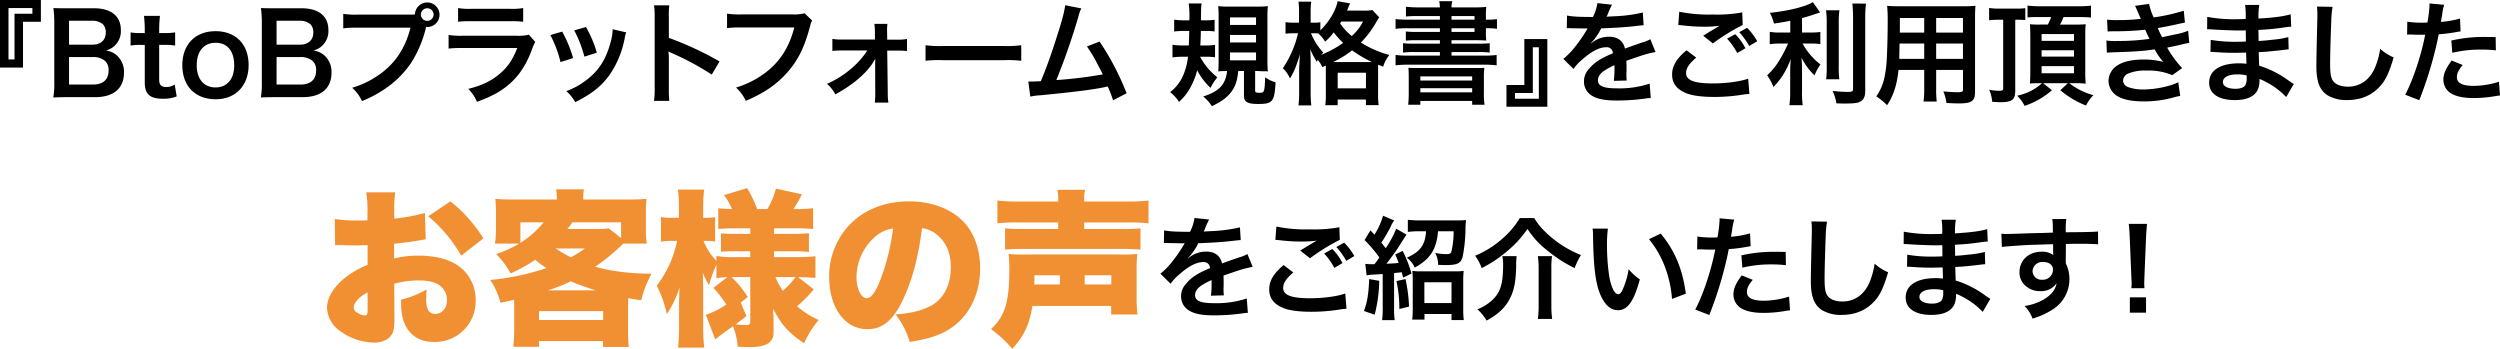
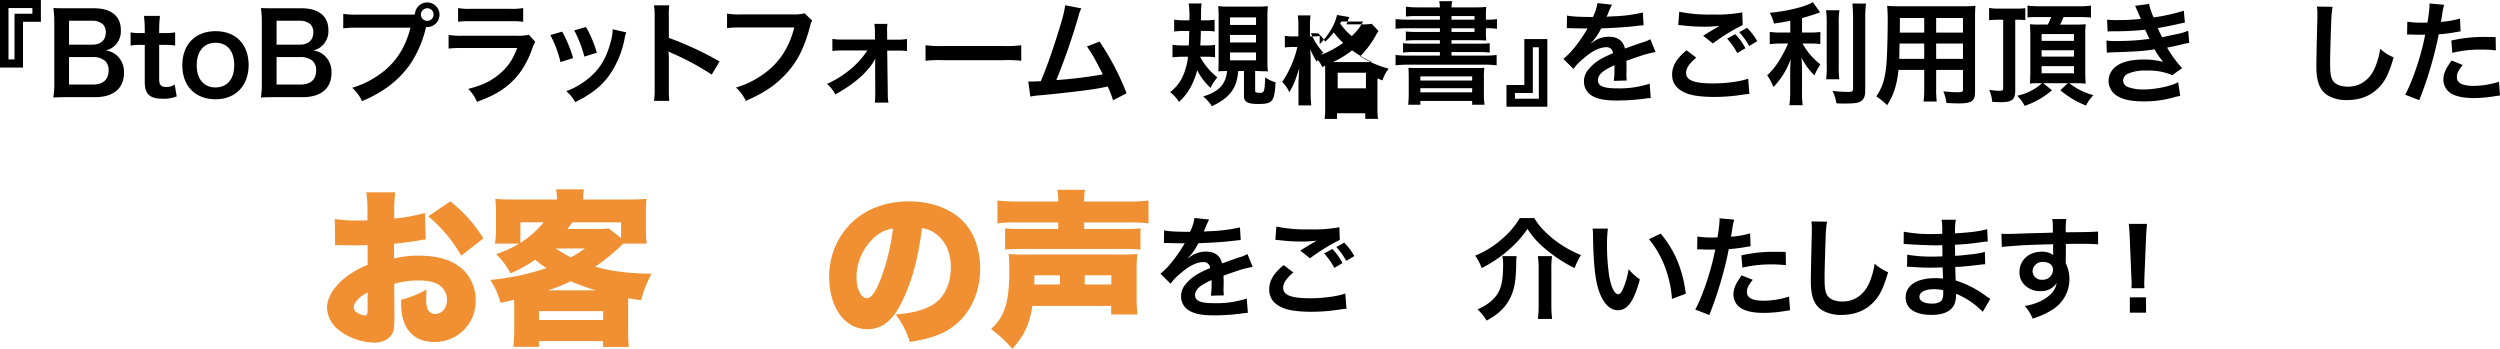
<svg xmlns="http://www.w3.org/2000/svg" width="895.281" height="124.91" viewBox="0 0 895.281 124.91">
  <g id="Group_239" data-name="Group 239" transform="translate(-3553.254 -2015.614)">
    <g id="Group_45" data-name="Group 45">
      <path id="Path_326" data-name="Path 326" d="M3553.254,2039.81v-24.2h14.638v7.8h-6.4v16.4Zm5.2-19.277h6.4v-2.039h-8.559v18.4h2.159Z" />
      <path id="Path_327" data-name="Path 327" d="M3577.457,2050.408c-2.319,0-3.479.04-5.119.12a28.547,28.547,0,0,0,.359-5.4v-21.716a38.116,38.116,0,0,0-.319-4.919c1.68.08,2.319.08,5.039.08h9.438c6.2,0,9.679,2.8,9.679,7.8a7.153,7.153,0,0,1-2.24,5.638,6.768,6.768,0,0,1-3.159,1.68,7.327,7.327,0,0,1,4.039,1.84,7.9,7.9,0,0,1,2.479,6.119c0,5.6-3.718,8.758-10.358,8.758Zm8.839-18.8c3.039,0,4.839-1.64,4.839-4.359a4.078,4.078,0,0,0-1.04-2.96,5.678,5.678,0,0,0-3.839-1.24h-8.279v8.559Zm-8.319,14.278h8.6c3.56,0,5.56-1.76,5.56-5a4.332,4.332,0,0,0-1.281-3.479,6.532,6.532,0,0,0-4.359-1.361h-8.518Z" />
      <path id="Path_328" data-name="Path 328" d="M3610.536,2021.293a44.518,44.518,0,0,0-.279,4.919v1.24h1.68a22.982,22.982,0,0,0,4.039-.24v4.719a22.044,22.044,0,0,0-3.919-.24h-1.8v12.4c0,1.96.72,2.68,2.639,2.68a5.284,5.284,0,0,0,2.919-.88l.72,4.239a12.509,12.509,0,0,1-5,.84c-4.6,0-6.438-1.639-6.438-5.839v-13.438h-1.52a20.171,20.171,0,0,0-3.559.24v-4.719a18.358,18.358,0,0,0,3.6.24h1.48v-1.24a45.731,45.731,0,0,0-.281-4.919Z" />
      <path id="Path_329" data-name="Path 329" d="M3618.537,2038.97c0-7.438,4.64-12.2,11.918-12.2,7.239,0,11.839,4.72,11.839,12.118s-4.68,12.278-11.8,12.278C3623.177,2051.168,3618.537,2046.449,3618.537,2038.97Zm5.159,0c0,4.919,2.56,7.959,6.72,7.959s6.719-3,6.719-7.879c0-5.159-2.44-8.119-6.68-8.119C3626.256,2030.931,3623.7,2033.971,3623.7,2038.97Z" />
      <path id="Path_330" data-name="Path 330" d="M3651.776,2050.408c-2.319,0-3.479.04-5.119.12a28.453,28.453,0,0,0,.36-5.4v-21.716a38.111,38.111,0,0,0-.32-4.919c1.68.08,2.32.08,5.039.08h9.439c6.2,0,9.679,2.8,9.679,7.8a7.15,7.15,0,0,1-2.241,5.638,6.766,6.766,0,0,1-3.159,1.68,7.326,7.326,0,0,1,4.039,1.84,7.892,7.892,0,0,1,2.48,6.119c0,5.6-3.719,8.758-10.359,8.758Zm8.839-18.8c3.039,0,4.839-1.64,4.839-4.359a4.074,4.074,0,0,0-1.04-2.96,5.677,5.677,0,0,0-3.839-1.24H3652.3v8.559Zm-8.319,14.278h8.6c3.559,0,5.559-1.76,5.559-5a4.331,4.331,0,0,0-1.28-3.479,6.535,6.535,0,0,0-4.36-1.361H3652.3Z" />
      <path id="Path_331" data-name="Path 331" d="M3699.653,2020.853a21.725,21.725,0,0,0,2.2-.08,4.4,4.4,0,1,1,4.439,4.519,2.641,2.641,0,0,1-.44-.04,41.172,41.172,0,0,1-5.4,12.918,34.873,34.873,0,0,1-9.958,9.678,42.446,42.446,0,0,1-7.6,3.96,14.7,14.7,0,0,0-3.519-4.76,32.518,32.518,0,0,0,8.759-4.079c6.239-4.039,10.158-9.678,12.118-17.436h-19.037a31.888,31.888,0,0,0-5.039.239v-5.2a28.157,28.157,0,0,0,5.119.28Zm4.32,0a2.28,2.28,0,0,0,4.559,0,2.253,2.253,0,0,0-2.279-2.279A2.3,2.3,0,0,0,3703.973,2020.853Z" />
      <path id="Path_332" data-name="Path 332" d="M3744.933,2030.612a17.988,17.988,0,0,0-1.12,2.519c-2.08,5.879-5.12,10.319-9.279,13.518-2.839,2.2-5.438,3.559-10.477,5.438a13.952,13.952,0,0,0-3.12-4.638c4.879-1.241,8.039-2.72,11.118-5.28,2.96-2.479,4.679-4.919,6.439-9.358h-19.476a40.687,40.687,0,0,0-5.12.2v-4.879a28.388,28.388,0,0,0,5.2.28h19.037a17.491,17.491,0,0,0,4.519-.36Zm-27.635-12.118a22.742,22.742,0,0,0,4.679.28h13.958a22.738,22.738,0,0,0,4.678-.28v4.919a30.552,30.552,0,0,0-4.6-.2H3721.9a30.55,30.55,0,0,0-4.6.2Z" />
      <path id="Path_333" data-name="Path 333" d="M3754.576,2026.932a46.054,46.054,0,0,1,3.919,9.479l-4.519,1.439a40.027,40.027,0,0,0-3.64-9.679Zm22.956.28a8.419,8.419,0,0,0-.56,2.039,34.122,34.122,0,0,1-5.519,13.319c-2.96,4.039-6.279,6.638-12.2,9.638a14.515,14.515,0,0,0-3.2-3.959,25.964,25.964,0,0,0,6.8-3.68c4.679-3.4,7.359-7.479,9.079-13.877a17.744,17.744,0,0,0,.719-4.6Zm-14.437-1.92a39.3,39.3,0,0,1,3.879,9.2l-4.44,1.4a44.04,44.04,0,0,0-3.639-9.4Z" />
      <path id="Path_334" data-name="Path 334" d="M3787.458,2051.728a27.066,27.066,0,0,0,.239-4.479v-25.636a25.849,25.849,0,0,0-.239-4.079h5.479a26.612,26.612,0,0,0-.161,4.2v7.438a117.533,117.533,0,0,1,18.158,8.439l-2.8,4.72a94.61,94.61,0,0,0-14.157-7.639,13.37,13.37,0,0,1-1.36-.68,20.812,20.812,0,0,1,.159,2.719v10.559a43.577,43.577,0,0,0,.161,4.439Z" />
      <path id="Path_335" data-name="Path 335" d="M3844.094,2022.973a6,6,0,0,0-.68,1.8c-2,7.64-4.359,12.438-8.2,16.758-3.92,4.4-8.2,7.318-14.878,10.2a14.707,14.707,0,0,0-3.52-4.76,32.5,32.5,0,0,0,8.759-4.079c6.239-4.039,10.158-9.678,12.118-17.436h-19.037a31.9,31.9,0,0,0-5.039.239v-5.2a28.284,28.284,0,0,0,5.119.279H3837.1a14.66,14.66,0,0,0,4.279-.4Z" />
      <path id="Path_336" data-name="Path 336" d="M3854.938,2033.691a29.95,29.95,0,0,0-3.6.16v-4.319a17.2,17.2,0,0,0,3.6.24h11.638v-2.44a20.8,20.8,0,0,0-.2-3.16h4.68a18.511,18.511,0,0,0-.12,3l.04,2.64h3.479a17.209,17.209,0,0,0,3.6-.24v4.319a29.007,29.007,0,0,0-3.64-.16h-3.439l.2,15.237a18.412,18.412,0,0,0,.239,3.4h-4.879a24.8,24.8,0,0,0,.16-3.28l-.04-10c0-.44.04-2,.04-2.479a15.746,15.746,0,0,1-1.359,2.239c-2.72,3.8-7.239,7.479-12.958,10.559a12.559,12.559,0,0,0-2.96-3.76,35.13,35.13,0,0,0,8.6-5.4,29.567,29.567,0,0,0,5.838-6.559Z" />
      <path id="Path_337" data-name="Path 337" d="M3884.7,2031.811a39.28,39.28,0,0,0,6.479.28h21.316a39.27,39.27,0,0,0,6.479-.28v5.56a43.689,43.689,0,0,0-6.519-.2h-21.236a43.7,43.7,0,0,0-6.519.2Z" />
      <path id="Path_338" data-name="Path 338" d="M3940.5,2018.614a12.241,12.241,0,0,0-1.04,2.879,237.411,237.411,0,0,1-7.919,22.8,158.634,158.634,0,0,0,16.638-2.04c-.441-.96-.92-1.84-1.88-3.64a49.866,49.866,0,0,0-3.8-6.359l4.519-1.759a93.539,93.539,0,0,1,9.678,18.516l-4.839,2.52a41.016,41.016,0,0,0-1.919-4.959c-.521.12-.521.12-1.441.32-4.039.84-10.678,1.68-22.636,2.839a21.879,21.879,0,0,0-3.639.48l-.72-5.4h1.04c.8,0,1.76-.04,3.44-.12,2.119-5.039,3.719-9.559,5.8-16.117,1.88-5.879,2.64-8.719,2.92-11.078Z" />
      <path id="Path_339" data-name="Path 339" d="M3983.017,2035.93a23.47,23.47,0,0,0,6.159,7.36c-.24.319-.4.559-.52.719a15.853,15.853,0,0,0-1.88,3.079,22.992,22.992,0,0,1-4.8-6.318,24.137,24.137,0,0,1-2.039,5.438,18.723,18.723,0,0,1-4.48,5.879,13.927,13.927,0,0,0-3.159-3.478,15.027,15.027,0,0,0,4.719-6.119,23.689,23.689,0,0,0,1.679-6.56h-1.8a26.182,26.182,0,0,0-3.758.24v-4.519a23.336,23.336,0,0,0,3.559.24h2.28c.08-1.76.12-2.959.16-5.2h-2.04a32.183,32.183,0,0,0-3.36.2v-4.239a23.354,23.354,0,0,0,3.56.24h1.88a32.947,32.947,0,0,0-.24-6.039h4.638c-.2,1.319-.2,1.319-.239,6.039h1.4a22.991,22.991,0,0,0,3.48-.2v4.2a19.5,19.5,0,0,0-3.119-.2h-1.8c-.04,2.28-.08,3.12-.2,5.2h1.8a23,23,0,0,0,3.48-.2v4.439a19.483,19.483,0,0,0-3.12-.2Zm13.677,5.119c-.4,3.64-.96,5.28-2.359,7.28-1.56,2.119-3.279,3.439-7.079,5.319a15.128,15.128,0,0,0-3.119-3.48c5.678-1.8,8-4.239,8.558-9.119-1.12,0-2.2.04-3.16.12.08-1,.12-2.239.12-3.959v-15.437a34.368,34.368,0,0,0-.159-3.959,30.773,30.773,0,0,0,3.839.159h10.078a29.123,29.123,0,0,0,3.88-.159,36.567,36.567,0,0,0-.16,4.039v15.518a35.866,35.866,0,0,0,.16,3.838,5.294,5.294,0,0,0-1.16-.08h-.8c-.96-.04-1.6-.08-1.68-.08h-.92v6.919c0,.72.321.88,1.6.88,1.68,0,1.8-.319,2-5.558a11.47,11.47,0,0,0,3.719,1.8c-.4,7-1.039,7.759-6.319,7.759-3.679,0-5-.761-5-2.88v-8.919Zm-2.959-16.516h9.319v-2.68h-9.319Zm0,6.278h9.319v-2.679h-9.319Zm0,6.4h9.319v-2.8h-9.319Z" />
-       <path id="Path_340" data-name="Path 340" d="M4026.776,2039.65a10.722,10.722,0,0,0-1.6-2.6c-.12.281-.2.361-.361.68a29.014,29.014,0,0,1-2.359-4.519c.12,1.879.16,3.28.16,5.239v10a39.482,39.482,0,0,0,.239,4.919h-4.6a41.1,41.1,0,0,0,.239-4.919v-8.159c.16-3.44.16-3.44.28-5.2-1.4,4.52-2.04,6.079-3.559,8.639a11.046,11.046,0,0,0-2.56-3.679,37.462,37.462,0,0,0,5.44-12.518h-1.52a20.537,20.537,0,0,0-2.96.16v-4.159a17.11,17.11,0,0,0,3,.2h1.839v-3.359a26.368,26.368,0,0,0-.2-4.16h4.558a29.136,29.136,0,0,0-.2,4.16v3.359h1.159a12.363,12.363,0,0,0,2.321-.16v2.919c3.159-3.119,5.518-7.078,6.2-10.438l4.439.76c-.2.4-.28.64-.679,1.6a10.269,10.269,0,0,1-.4,1h5.6a17.479,17.479,0,0,0,3.479-.2l2.44,2.6a11.843,11.843,0,0,0-1.08,1.76,36.082,36.082,0,0,1-5.48,7.278,36.452,36.452,0,0,0,10.2,4.44,12.551,12.551,0,0,0-2.241,4.2l-1.759-.72c-.041.48-.041.76-.041,1.68v8.8a25.252,25.252,0,0,0,.2,4h-4.56v-2h-10.118v2.04h-4.44a25.152,25.152,0,0,0,.2-3.959V2039.09Zm-4.04-12.118a23.231,23.231,0,0,0,4.4,6.919c-.36.36-.48.48-.76.8a36.731,36.731,0,0,0,7.879-4.279,26.654,26.654,0,0,1-3.359-3.759,25.011,25.011,0,0,1-3.08,3.32,12.17,12.17,0,0,0-2.52-2.96c-.76-.04-.959-.04-1.48-.04Zm21,10.318h.84a45.962,45.962,0,0,1-7.119-4.2,35.656,35.656,0,0,1-6.839,4.2Zm-11.438,9.4h10.118v-5.6h-10.118Zm1.28-23.916c-.16.28-.2.36-.4.679a21.12,21.12,0,0,0,4.159,4.52,18.448,18.448,0,0,0,4.04-5.2Z" />
+       <path id="Path_340" data-name="Path 340" d="M4026.776,2039.65a10.722,10.722,0,0,0-1.6-2.6c-.12.281-.2.361-.361.68a29.014,29.014,0,0,1-2.359-4.519c.12,1.879.16,3.28.16,5.239v10a39.482,39.482,0,0,0,.239,4.919h-4.6v-8.159c.16-3.44.16-3.44.28-5.2-1.4,4.52-2.04,6.079-3.559,8.639a11.046,11.046,0,0,0-2.56-3.679,37.462,37.462,0,0,0,5.44-12.518h-1.52a20.537,20.537,0,0,0-2.96.16v-4.159a17.11,17.11,0,0,0,3,.2h1.839v-3.359a26.368,26.368,0,0,0-.2-4.16h4.558a29.136,29.136,0,0,0-.2,4.16v3.359h1.159a12.363,12.363,0,0,0,2.321-.16v2.919c3.159-3.119,5.518-7.078,6.2-10.438l4.439.76c-.2.4-.28.64-.679,1.6a10.269,10.269,0,0,1-.4,1h5.6a17.479,17.479,0,0,0,3.479-.2l2.44,2.6a11.843,11.843,0,0,0-1.08,1.76,36.082,36.082,0,0,1-5.48,7.278,36.452,36.452,0,0,0,10.2,4.44,12.551,12.551,0,0,0-2.241,4.2l-1.759-.72c-.041.48-.041.76-.041,1.68v8.8a25.252,25.252,0,0,0,.2,4h-4.56v-2h-10.118v2.04h-4.44a25.152,25.152,0,0,0,.2-3.959V2039.09Zm-4.04-12.118a23.231,23.231,0,0,0,4.4,6.919c-.36.36-.48.48-.76.8a36.731,36.731,0,0,0,7.879-4.279,26.654,26.654,0,0,1-3.359-3.759,25.011,25.011,0,0,1-3.08,3.32,12.17,12.17,0,0,0-2.52-2.96c-.76-.04-.959-.04-1.48-.04Zm21,10.318h.84a45.962,45.962,0,0,1-7.119-4.2,35.656,35.656,0,0,1-6.839,4.2Zm-11.438,9.4h10.118v-5.6h-10.118Zm1.28-23.916c-.16.28-.2.36-.4.679a21.12,21.12,0,0,0,4.159,4.52,18.448,18.448,0,0,0,4.04-5.2Z" />
      <path id="Path_341" data-name="Path 341" d="M4068.9,2021.373h-8.239a33.327,33.327,0,0,0-3.92.16v-3.52a32.092,32.092,0,0,0,4.4.24h7.759a12.533,12.533,0,0,0-.24-2.2h4.679a8.417,8.417,0,0,0-.28,2.2h8.039a41.6,41.6,0,0,0,4.4-.16,29.936,29.936,0,0,0-.12,3.4v1.16h.32a22.665,22.665,0,0,0,3.639-.2v3.479a22.513,22.513,0,0,0-3.759-.2h-.2v1.56a23.122,23.122,0,0,0,.12,2.839c-1.16-.08-2.359-.12-4.159-.12h-8.279v1.24h9.518a36.164,36.164,0,0,0,4.159-.16v3.36a29.583,29.583,0,0,0-4.159-.2h-9.518v1.281h11.558a33.718,33.718,0,0,0,4.6-.24v3.719a39.97,39.97,0,0,0-4.6-.24h-26.956a40.184,40.184,0,0,0-4.638.24v-3.719a35.2,35.2,0,0,0,4.638.24H4068.9v-1.281h-9.039a29.245,29.245,0,0,0-4.159.2v-3.36a37.066,37.066,0,0,0,4.159.16h9.039v-1.24h-8.239a34.948,34.948,0,0,0-3.959.16v-3.279a34.059,34.059,0,0,0,3.959.16h8.239v-1.32h-11.279a36.859,36.859,0,0,0-4.6.2v-3.479a45.507,45.507,0,0,0,4.6.2H4068.9Zm-11.159,22.436c0-2.279-.04-2.959-.12-3.919,1,.08,1.6.08,4.239.08h18.678c2.679,0,3.36,0,4.279-.08a27.722,27.722,0,0,0-.16,3.919v5.159a24.461,24.461,0,0,0,.24,4.159h-4.439v-1.359H4061.9v1.359h-4.358a37.941,37.941,0,0,0,.2-4.119Zm4.159.64h18.558v-1.48H4061.9Zm0,4.239h18.558v-1.48H4061.9Zm19.4-27.315h-8.239v1.28h8.239Zm-8.239,4.359v1.32h8.239v-1.32Z" />
      <path id="Path_342" data-name="Path 342" d="M4107.376,2029.612v24.235h-14.638v-7.8h6.4v-16.437Zm-5.2,19.316h-6.4v2.04h8.559v-18.437h-2.16Z" />
      <path id="Path_343" data-name="Path 343" d="M4114.419,2021.173c1.64.36,4.2.52,9.278.52a15.835,15.835,0,0,0,1.6-4.959l5.239.559a30.629,30.629,0,0,0-1.6,3.6c-.2.44-.281.56-.361.72.32-.04.32-.04,2.52-.16a54.02,54.02,0,0,0,10.478-1.36l.28,4.56c-1.12.08-1.12.08-3.16.319-2.919.361-8,.68-12.038.8a20.664,20.664,0,0,1-3.678,5.319l.04.08c.279-.2.279-.2.8-.6a9.669,9.669,0,0,1,5.639-1.8c3.119,0,5.079,1.479,5.719,4.239q4.62-1.68,6.119-2.16a12.562,12.562,0,0,0,2.96-1.2l1.88,4.6a35.5,35.5,0,0,0-4.44,1.081q-.84.24-6,2.04v.439c.04,1.04.04,1.04.04,1.6v1.6c-.04.681-.04,1.04-.04,1.321a16.4,16.4,0,0,0,.12,2.119l-4.639.12a31.619,31.619,0,0,0,.24-4.639v-.96a24.406,24.406,0,0,0-3.84,2.079c-1.4,1.04-2.079,2.12-2.079,3.281,0,2.079,1.92,2.919,6.759,2.919a34.745,34.745,0,0,0,11.758-1.68l.4,5.159a11.787,11.787,0,0,0-1.84.16,72.548,72.548,0,0,1-10.238.72c-4.239,0-6.879-.48-8.919-1.68a5.8,5.8,0,0,1-2.919-5.159,6.371,6.371,0,0,1,1.76-4.439c1.8-2.24,4.079-3.759,8.6-5.639a2.194,2.194,0,0,0-2.439-2.16c-2.319,0-5.119,1.4-8.2,4.12a17.978,17.978,0,0,0-3.48,3.639l-3.639-3.6a24.527,24.527,0,0,0,3.6-3.56,52.957,52.957,0,0,0,4.8-6.839,1.972,1.972,0,0,1,.32-.52c-.16,0-.679.04-.679.04-.64,0-4.159-.08-5.039-.08-.76-.04-.76-.04-1.12-.04a4.411,4.411,0,0,0-.64.04Z" />
      <path id="Path_344" data-name="Path 344" d="M4160.7,2036.25c-2.519,2.121-3.639,3.8-3.639,5.52,0,2.6,2.92,3.719,9.678,3.719,4.759,0,10-.72,12.558-1.72l.44,5.48c-.679.04-.92.08-1.759.16a64.646,64.646,0,0,1-10.8.92c-4.36,0-7.879-.441-10-1.321-3.44-1.359-5.119-3.559-5.119-6.678,0-3.08,1.559-5.719,5.159-8.719Zm-6.079-16.437a52.449,52.449,0,0,0,12,1,49.593,49.593,0,0,0,10.559-.76l.16,4.52a69.35,69.35,0,0,0-10.679,6.6l-3.479-2.759c2.08-1.32,4.039-2.48,5.879-3.56a42.638,42.638,0,0,1-6,.32,63.29,63.29,0,0,1-7.319-.479c-.8-.08-.92-.08-1.479-.12Zm20.037,8.039a19.616,19.616,0,0,1,3.64,5.039l-2.92,1.72a24.7,24.7,0,0,0-3.64-5.159Zm5,4.239a26.885,26.885,0,0,0-3.559-4.959l2.8-1.559a21.723,21.723,0,0,1,3.639,4.8Z" />
      <path id="Path_345" data-name="Path 345" d="M4194.379,2023.052c-2.6.521-3.44.641-5.84,1a16.014,16.014,0,0,0-1.479-3.839c6.6-.679,12.918-2.24,15.4-3.839l2.6,3.679c-2.88,1-4.719,1.56-6.479,2.04v5.159h3.2a19.6,19.6,0,0,0,3.36-.2v4.36a20.8,20.8,0,0,0-3.44-.2h-2.92a23.7,23.7,0,0,0,6.4,7.479,18.443,18.443,0,0,0-2.12,3.92,22.09,22.09,0,0,1-4.679-6.4c.12,1.36.2,3,.2,5.04v6.958a33.467,33.467,0,0,0,.239,5.08h-4.758a35.018,35.018,0,0,0,.28-5.08v-6.678c0-1.6.08-3.44.2-4.8a29.851,29.851,0,0,1-2.719,5.64,27.152,27.152,0,0,1-3.479,4.4,21.16,21.16,0,0,0-2.24-4.2,24.293,24.293,0,0,0,4.359-5.36,48.258,48.258,0,0,0,3.119-6H4190.7a23.909,23.909,0,0,0-3.679.241v-4.44a18.69,18.69,0,0,0,3.759.24h3.6Zm17.6-3.759a30.237,30.237,0,0,0-.241,4.839v15.118a33.1,33.1,0,0,0,.2,4.759h-4.719a30.823,30.823,0,0,0,.2-4.679v-15.2a31.435,31.435,0,0,0-.239-4.839Zm9.518-2.4a41.773,41.773,0,0,0-.28,5.439v25.715c0,2.12-.52,3.28-1.8,3.96-.96.52-2.319.68-5.559.68-1,0-1.6,0-2.959-.08a17.789,17.789,0,0,0-1.36-4.44,49.57,49.57,0,0,0,5.279.361c1.76,0,2.039-.16,2.039-1.2v-25c0-2-.08-3.679-.239-5.439Z" />
      <path id="Path_346" data-name="Path 346" d="M4233.139,2040.65c-.56,5.319-1.76,9.078-4.079,12.638a24.127,24.127,0,0,0-3.879-3.16,18.306,18.306,0,0,0,2.919-6.758,40.5,40.5,0,0,0,.8-6.12c.2-3.359.361-9.039.361-13.757a53.978,53.978,0,0,0-.2-5.8c1.4.12,2.439.16,4.6.16H4256.1a44.439,44.439,0,0,0,4.6-.16c-.12,1.359-.16,2.359-.16,4.518v26.277c0,3.319-1.2,4.159-5.759,4.159-1.24,0-3.279-.08-4.479-.16a16.178,16.178,0,0,0-1.119-4.159c2,.2,3.759.319,5.039.319,1.639,0,2-.159,2-1v-7h-9.6v6.558a35.4,35.4,0,0,0,.2,4.76H4242.1a33.006,33.006,0,0,0,.24-4.719v-6.6Zm9.2-9.439H4233.5c0,1.161-.04,1.96-.04,2.52-.04,1.88-.04,2.159-.04,2.96h8.919Zm0-9.158h-8.719v4.119l-.04,1.12h8.759Zm13.877,5.239v-5.239h-9.6v5.239Zm0,9.4v-5.48h-9.6v5.48Z" />
      <path id="Path_347" data-name="Path 347" d="M4269.26,2022.693a31.422,31.422,0,0,0-3.68.16v-4.4a18.768,18.768,0,0,0,3.68.24h6.119a20.107,20.107,0,0,0,3.159-.16v4.279a27.132,27.132,0,0,0-3.04-.12h-.56v25.275c0,3.32-1.12,4.24-5.159,4.24-.6,0-.6,0-3.079-.121a14.251,14.251,0,0,0-1.08-4.318,21.518,21.518,0,0,0,3.64.359c1.08,0,1.359-.16,1.359-.92v-24.515Zm14.557-.96a43.52,43.52,0,0,0-4.479.12v-4.239a33.636,33.636,0,0,0,4.519.24h13.718a30.251,30.251,0,0,0,4.479-.24v4.279a40.331,40.331,0,0,0-4.2-.16h-5.638l-.16.4a15.749,15.749,0,0,1-1.08,2.28h5.279a36.759,36.759,0,0,0,3.92-.121,30.862,30.862,0,0,0-.16,3.76v13.318a40.426,40.426,0,0,0,.16,4.2,31.133,31.133,0,0,0-3.52-.16h-2.36a23.966,23.966,0,0,0,8.639,4.279,13.66,13.66,0,0,0-2.64,3.72,32.063,32.063,0,0,1-9.2-5.48l2.679-2.519h-8.838l3.16,2.519a29.194,29.194,0,0,1-9.8,5.6,13.327,13.327,0,0,0-2.68-3.64,18.849,18.849,0,0,0,8.919-4.479h-1.16a31.575,31.575,0,0,0-3.2.12c.12-1.2.16-2.64.16-4.2v-13.4c-.04-1.92-.08-3.16-.16-3.64a29.138,29.138,0,0,0,3.359.121h3.079a28.088,28.088,0,0,0,1.2-2.68Zm.56,8.518h11.6v-2.439h-11.6Zm0,5.639h11.6v-2.279h-11.6Zm0,5.959h11.6v-2.559h-11.6Z" />
      <path id="Path_348" data-name="Path 348" d="M4307.82,2022.653a33.532,33.532,0,0,0,3.839.16,71.08,71.08,0,0,0,8.239-.44c-.12-.32-.12-.32-.44-1.04-1-2.32-1.56-3.559-1.6-3.639l5-.68a23.541,23.541,0,0,0,1.64,4.839,67.211,67.211,0,0,0,10.8-2.4l.4,4.239c-.4.08-.4.08-1.359.279-2.68.641-7.119,1.521-8.359,1.68a35.757,35.757,0,0,0,1.56,3.28c3.44-.721,5.278-1.12,5.519-1.16a20.214,20.214,0,0,0,3.8-1.16l.4,4.359a25.6,25.6,0,0,0-2.52.521c-1.639.4-2.959.679-3.919.88-1,.2-1,.2-1.48.319a40.09,40.09,0,0,0,5.359,7.319l-3.519,2.52a21.5,21.5,0,0,0-9.2-1.64,15.442,15.442,0,0,0-6.719,1.119,2.889,2.889,0,0,0-1.72,2.44,2.638,2.638,0,0,0,1.72,2.32,15.59,15.59,0,0,0,5.719.88c4.159,0,9.8-1.2,12.318-2.6l.72,4.919a19.712,19.712,0,0,0-2.6.6,38.5,38.5,0,0,1-10.238,1.36c-4.6,0-7.519-.6-9.758-1.96a6.441,6.441,0,0,1-3.08-5.479,6.68,6.68,0,0,1,3.359-5.559c2.08-1.32,5.28-2,9.319-2a27.561,27.561,0,0,1,6.919.84,24.1,24.1,0,0,1-3.08-4.479c-4.239.64-6.8.8-15.477,1.08-.68.04-.96.04-1.64.12l-.16-4.36a23.547,23.547,0,0,0,4.119.161,78.831,78.831,0,0,0,11.319-.76c-.241-.481-.4-.72-.72-1.48-.4-.84-.521-1.08-.84-1.8a96.4,96.4,0,0,1-10.719.56c-1.679,0-1.88.04-2.719.08Z" />
-       <path id="Path_349" data-name="Path 349" d="M4371.975,2050.368a27.022,27.022,0,0,0-7.4-5.479,17.987,17.987,0,0,0-2.16-1v.441c0,2.519-.72,4.239-2.239,5.4s-3.68,1.72-6.6,1.72c-5.84,0-9.2-2.28-9.2-6.239,0-4.359,3.96-6.918,10.679-6.918a21.074,21.074,0,0,1,2.679.159,7.676,7.676,0,0,0-.04-.959v-.88c-.04-.561-.04-.561-.08-2.16-1.92.04-3.159.08-4,.08-2.44,0-3.92-.04-7.239-.281-.52-.04-.92-.04-1.52-.04l.08-4.319a51.455,51.455,0,0,0,9.319.681c.8,0,2.159-.04,3.279-.08,0-.361,0-1.72-.04-4-1.279.04-1.92.04-2.519.04-1.96,0-7.12-.2-9.8-.4-.44-.04-.76-.04-.88-.04h-.64l.04-4.439a52.577,52.577,0,0,0,10.759.84c.64,0,2-.04,3-.08a28.5,28.5,0,0,0-.2-5.039h5.079a24.937,24.937,0,0,0-.279,4.878c5.438-.319,8.918-.759,11.517-1.519l.2,4.439a24.934,24.934,0,0,0-3.159.361c-3.519.479-5.079.6-8.6.8.04,1,.04,1.479.08,3.959,2-.121,2-.121,5.678-.52a29.563,29.563,0,0,0,4.959-.88l.12,4.4c-.679.04-1.679.16-2.6.28-.6.08-2.4.28-5.4.56-.559.039-1.159.079-2.718.16.119,3.879.119,3.879.159,4.839a35.764,35.764,0,0,1,10.959,5.639c.68.44.88.6,1.439.92Zm-17.477-8.118c-3.24,0-5.2,1.04-5.2,2.759,0,1.48,1.72,2.4,4.558,2.4,1.68,0,2.92-.48,3.48-1.281a5.061,5.061,0,0,0,.48-2.559v-.959A14.034,14.034,0,0,0,4354.5,2042.25Z" />
      <path id="Path_350" data-name="Path 350" d="M4388.579,2018.053a36.5,36.5,0,0,0-.48,5.4c-.16,3.719-.4,11.838-.4,14.677,0,3.8.24,5.24,1.04,6.439.92,1.32,2.839,2.08,5.359,2.08,4.319,0,7.8-2.44,9.678-6.839a26.832,26.832,0,0,0,1.84-6.719,17.239,17.239,0,0,0,4.839,3.079c-1.6,5.4-2.8,8-4.759,10.2-3,3.4-6.959,5.079-12,5.079a13.035,13.035,0,0,1-7-1.76c-2.76-1.84-3.919-4.919-3.919-10.278,0-2.079.08-6.079.32-16.118.04-1.2.04-2.039.04-2.6a19.725,19.725,0,0,0-.161-2.72Z" />
      <path id="Path_351" data-name="Path 351" d="M4415.341,2023.373a31.8,31.8,0,0,0,5.358.36c.481,0,.92,0,1.84-.04a48.558,48.558,0,0,0,.76-6.119,5.414,5.414,0,0,0-.04-.72l5.279.479a22.684,22.684,0,0,0-.76,3.84c-.2,1.119-.24,1.36-.4,2.28a33.162,33.162,0,0,0,6.839-1.2l.2,4.6c-.319.04-.319.04-1.279.2a54.513,54.513,0,0,1-6.56.84c-.439,2.48-1.439,6.719-2.479,10.358a135.864,135.864,0,0,1-4.479,13.238l-5.04-1.96c2.76-5.079,5.84-14.4,7.159-21.516a3.37,3.37,0,0,1-.519.04H4418.9c-.2,0-.6,0-1.279-.04-.72-.04-1.28-.04-1.6-.04a5.963,5.963,0,0,0-.76.04Zm19.836,15.517c-1.6,2-2.079,3-2.079,4.4,0,2.039,2,3.079,6,3.079a30.6,30.6,0,0,0,9.078-1.48l.36,4.919c-.721.08-1.04.12-1.96.28a46.506,46.506,0,0,1-7.438.64c-3.56,0-6.119-.52-8.039-1.6a5.779,5.779,0,0,1-2.84-4.919c0-2.12.761-3.919,2.96-6.918Zm11.878-5.239a41.624,41.624,0,0,0-5.039-.28,43.154,43.154,0,0,0-10.558,1.16l-.36-4.4a51.3,51.3,0,0,1,11.918-1.279c1.08,0,1.439,0,3.959.04Z" />
    </g>
    <g id="Group_69" data-name="Group 69">
      <path id="Path_859" data-name="Path 859" d="M3705.717,2101.346c-.9.12-1.08.12-2.28.36-2.34.419-6.12.9-9.06,1.2v5.28a35.086,35.086,0,0,1,8.76-1.02c7.38,0,12.9,1.859,16.38,5.459a15.027,15.027,0,0,1,4.079,10.62,14.544,14.544,0,0,1-14.94,14.819c-7.439,0-11.759-4.98-11.759-13.619v-1.5a35.668,35.668,0,0,0,9.12-3.66c-.06,1.26-.121,1.92-.121,3.18a9.9,9.9,0,0,0,.481,3.78,2.8,2.8,0,0,0,2.64,1.8c2.58,0,4.32-2.1,4.32-5.159a6.443,6.443,0,0,0-2.941-5.28c-1.62-1.02-3.959-1.56-7.139-1.56a31.991,31.991,0,0,0-8.819,1.2l.059,10.62v1.56c0,3.659-.239,4.979-1.14,6.239-1.139,1.68-3.419,2.64-6.12,2.64a21.348,21.348,0,0,1-12.959-4.74,10.41,10.41,0,0,1-3.9-7.8c0-3.24,1.98-6.78,5.58-9.96a31.7,31.7,0,0,1,8.939-5.34v-7.079l-4.559.12-5.819-.12a11.817,11.817,0,0,0-1.261.06l-.119-9.42a45.317,45.317,0,0,0,8.218.54h2.281c.84-.06.84-.06,1.2-.06v-1.92a44.091,44.091,0,0,0-.42-8.1H3694.8a47.241,47.241,0,0,0-.359,7.5v1.92a65.229,65.229,0,0,0,10.979-2.04Zm-20.82,19.019c-2.819,1.32-4.979,3.66-4.979,5.34a2.354,2.354,0,0,0,1.32,1.92,5.892,5.892,0,0,0,2.7.959c.78,0,.959-.419.959-2.4Zm33.54-13.2a52.3,52.3,0,0,0-11.82-14.1l7.919-5.34a50.716,50.716,0,0,1,11.82,13.26Z" fill="#f09032" />
      <path id="Path_860" data-name="Path 860" d="M3737.4,2125.045c0-.54,0-.78-.059-2.1-1.8.48-2.46.6-4.86,1.08a27.035,27.035,0,0,0-3.66-8.16,88.07,88.07,0,0,0,20.16-4.26,24.166,24.166,0,0,1-4.021-3,52.064,52.064,0,0,1-8.879,4.92,26.8,26.8,0,0,0-5.16-6.9,44.014,44.014,0,0,0,8.279-3.779h-8.7a29.737,29.737,0,0,0,.36-4.86v-6.42a36.6,36.6,0,0,0-.24-4.74c2.1.18,3.9.24,7.26.24H3752.7a20.433,20.433,0,0,0-.3-3.66h9.959a19.521,19.521,0,0,0-.239,3.66h15.3c3.48,0,5.22-.06,7.38-.24a33.258,33.258,0,0,0-.24,4.74v6.48a29.064,29.064,0,0,0,.3,4.8h-8.4a70.188,70.188,0,0,1-10.079,8.279c6.18,1.68,11.759,2.4,20.219,2.52a37.61,37.61,0,0,0-3.72,9.48c-2.28-.3-3.3-.48-4.68-.72v11.579a46.6,46.6,0,0,0,.241,5.88H3769.2v-2.1h-22.919v2.04H3737.1c.179-2.22.3-4.14.3-5.94Zm2.22-29.819v7.379a35.339,35.339,0,0,0,8.34-7.379Zm6.66,34.979h22.98v-3.181h-22.98Zm20.339-10.62a87.474,87.474,0,0,1-9-3.24,52.414,52.414,0,0,1-8.16,3.24Zm-14.4-15a55.942,55.942,0,0,0,5.46,3.181,35.853,35.853,0,0,0,5.04-3.181Zm14.76-6.959a23.953,23.953,0,0,0,4.259-.24l4.44,3.48v-5.64h-17.459a20.853,20.853,0,0,1-1.8,2.4Z" fill="#f09032" />
-       <path id="Path_861" data-name="Path 861" d="M3830.276,2134.764c0,3.54-2.7,5.16-8.639,5.16-.241,0-1.62-.06-4.2-.12a24.9,24.9,0,0,0-1.68-7.38c-4.86,3.48-5.04,3.66-6.36,4.74l-3.36-8.819a31.2,31.2,0,0,0,7.32-3.66,42.066,42.066,0,0,0-4.62-6l5.04-3.84a25.076,25.076,0,0,0-3.96.42v-4.8a41.542,41.542,0,0,0-2.639,7.26,21.7,21.7,0,0,1-2.221-4.44c.061,3.18.12,4.62.12,6.3v12.779a69.576,69.576,0,0,0,.361,7.74h-9.36a72.42,72.42,0,0,0,.36-7.74V2123c0-.24.06-.72.06-1.32,0-1.38.06-1.86.12-3.18a36.59,36.59,0,0,1-4.56,9.6,42.366,42.366,0,0,0-3.6-10.2,38.742,38.742,0,0,0,7.26-16.019h-1.92a16.5,16.5,0,0,0-3.84.3v-8.88a15.883,15.883,0,0,0,3.84.3h2.58v-3.78a42.868,42.868,0,0,0-.36-6.3h9.42a44.082,44.082,0,0,0-.361,6.24v3.84h1.261a15.188,15.188,0,0,0,3-.24v8.759a16.32,16.32,0,0,0-3.06-.239h-1.08a21.032,21.032,0,0,0,4.62,7.139v-1.739a36.731,36.731,0,0,0,6.96.42h5.16v-2.1h-4.44a50.793,50.793,0,0,0-6.059.181v-6.6a55.006,55.006,0,0,0,6,.18h4.5v-1.98h-5.22a56.37,56.37,0,0,0-6.239.24v-7.44c1.679.18,2.819.24,4.919.3a21.93,21.93,0,0,0-2.879-4.98l8.279-2.52a40.99,40.99,0,0,1,3.6,7.5h3.661a26.955,26.955,0,0,0,3.059-7.319l9.3,2.04a48.075,48.075,0,0,1-3,5.279h.54a51.661,51.661,0,0,0,6.48-.3v7.44a61.989,61.989,0,0,0-6.3-.24h-7.68v1.98h5.88a58.235,58.235,0,0,0,6.6-.24v6.72a55.385,55.385,0,0,0-6.66-.241h-5.82v2.1h7.86c2.64,0,4.92-.121,6.959-.3v7.74c-2.519-.18-4.2-.24-6.239-.3l5.64,4.38a44.1,44.1,0,0,1-6,6.06,30.938,30.938,0,0,0,7.74,4.92,36.9,36.9,0,0,0-5.22,8.339c-5.4-3.6-8.28-6.779-11.04-12.359v.96c.061,1.5.12,2.4.12,2.7Zm-9.719-6c-1.86,1.56-2.58,2.04-3.84,3a32.337,32.337,0,0,0,3.54.239c1.38,0,1.68-.239,1.68-1.44v-15.719h-6.72a36.145,36.145,0,0,1,5.82,7.14l-2.52,1.98Zm10.38-13.92a24.948,24.948,0,0,0,2.7,4.92,32.8,32.8,0,0,0,4.5-4.92Z" fill="#f09032" />
      <path id="Path_862" data-name="Path 862" d="M3876.838,2122.465c-3.48,7.68-7.5,11.039-12.959,11.039-8.04,0-13.68-7.679-13.68-18.659a26.671,26.671,0,0,1,6.9-18.3c5.28-5.76,12.9-8.82,21.719-8.82,8.039,0,15.12,2.7,19.559,7.38,3.84,4.08,5.88,9.9,5.88,16.679,0,7.8-2.94,14.88-7.98,19.38-4.08,3.659-8.819,5.579-17.219,6.9a29.448,29.448,0,0,0-5.1-9.839c5.64-.42,9.359-1.38,12.6-3.06,4.62-2.46,7.2-7.5,7.2-13.92,0-5.1-1.8-9.18-5.28-11.819a10.058,10.058,0,0,0-5.04-2.1C3882.118,2107.646,3880.078,2115.385,3876.838,2122.465Zm-10.319-21.959a19.41,19.41,0,0,0-6.54,14.279c0,4.26,1.62,7.62,3.719,7.62,1.5,0,3.061-2.1,4.861-6.66a77.9,77.9,0,0,0,4.5-18.3A11.988,11.988,0,0,0,3866.519,2100.506Z" fill="#f09032" />
      <path id="Path_863" data-name="Path 863" d="M3922.978,2125.165c-1.081,6.659-3,10.739-7.2,15.359a47.162,47.162,0,0,0-7.62-7.08c4.92-4.5,6.54-9.719,6.54-20.879a50.354,50.354,0,0,0-.24-6,59.967,59.967,0,0,0,6.72.181H3953.7a57.635,57.635,0,0,0,6.84-.181,52,52,0,0,0-.24,6.12v8.7a52.405,52.405,0,0,0,.3,6.84h-9.42v-3.06Zm9.24-37.379a19.376,19.376,0,0,0-.3-4.2h9.9a18.089,18.089,0,0,0-.3,4.2h15.359a60.968,60.968,0,0,0,7.68-.36v8.16a60.216,60.216,0,0,0-7.44-.3h-15.6v2.34h13.92a51.09,51.09,0,0,0,6.239-.24V2105c-1.98-.179-3.84-.239-6.48-.239h-35.7c-2.7,0-4.08.06-6.3.239v-7.619a51.734,51.734,0,0,0,6.24.24h12.78v-2.34h-14.28a60.722,60.722,0,0,0-7.5.3v-8.16a60.752,60.752,0,0,0,7.74.36Zm.6,29.7v-3.3h-9.12c0,1.86,0,2.16-.059,3.3Zm18.419,0v-3.3H3941.7v3.3Z" fill="#f09032" />
      <path id="Path_864" data-name="Path 864" d="M3970.14,2098.109c1.639.36,4.2.52,9.278.52a15.865,15.865,0,0,0,1.6-4.959l5.239.559a30.779,30.779,0,0,0-1.6,3.6c-.2.44-.28.56-.36.72.32-.04.32-.04,2.519-.16a54.024,54.024,0,0,0,10.479-1.36l.28,4.559c-1.12.08-1.12.08-3.16.32-2.919.361-8,.68-12.038.8a20.653,20.653,0,0,1-3.679,5.319l.04.08c.28-.2.28-.2.8-.6a9.674,9.674,0,0,1,5.639-1.8c3.119,0,5.079,1.48,5.719,4.239q4.62-1.68,6.119-2.159a12.536,12.536,0,0,0,2.96-1.2l1.879,4.6a35.223,35.223,0,0,0-4.439,1.08q-.842.24-6,2.039v.44c.04,1.04.04,1.04.04,1.6v1.6c-.04.679-.04,1.039-.04,1.32a16.437,16.437,0,0,0,.12,2.119l-4.64.12a31.488,31.488,0,0,0,.241-4.639v-.96a24.285,24.285,0,0,0-3.84,2.08c-1.4,1.039-2.079,2.119-2.079,3.279,0,2.08,1.92,2.92,6.759,2.92a34.735,34.735,0,0,0,11.757-1.68l.4,5.159a11.792,11.792,0,0,0-1.84.16,72.539,72.539,0,0,1-10.238.72c-4.24,0-6.879-.48-8.919-1.68a5.8,5.8,0,0,1-2.919-5.159,6.367,6.367,0,0,1,1.76-4.439c1.8-2.24,4.079-3.76,8.6-5.639a2.194,2.194,0,0,0-2.439-2.16c-2.32,0-5.119,1.4-8.2,4.119a18.014,18.014,0,0,0-3.479,3.64l-3.64-3.6a24.394,24.394,0,0,0,3.6-3.559,52.879,52.879,0,0,0,4.8-6.839,1.949,1.949,0,0,1,.32-.52c-.16,0-.68.041-.68.041-.639,0-4.159-.081-5.039-.081-.759-.04-.759-.04-1.12-.04a4.4,4.4,0,0,0-.639.04Z" />
      <path id="Path_865" data-name="Path 865" d="M4016.417,2113.187c-2.52,2.119-3.64,3.8-3.64,5.519,0,2.6,2.92,3.719,9.679,3.719,4.759,0,10-.72,12.558-1.72l.44,5.48c-.68.04-.92.079-1.76.159a64.521,64.521,0,0,1-10.8.92c-4.359,0-7.878-.44-10-1.32-3.439-1.36-5.119-3.559-5.119-6.678,0-3.08,1.56-5.72,5.16-8.719Zm-6.079-16.437a52.517,52.517,0,0,0,12,1,49.6,49.6,0,0,0,10.559-.76l.16,4.519a69.354,69.354,0,0,0-10.679,6.6l-3.48-2.759c2.081-1.32,4.04-2.48,5.879-3.559a42.784,42.784,0,0,1-6,.319,63.044,63.044,0,0,1-7.318-.48c-.8-.08-.92-.08-1.479-.12Zm20.037,8.038a19.589,19.589,0,0,1,3.639,5.039l-2.919,1.72a24.759,24.759,0,0,0-3.64-5.159Zm5,4.239a26.824,26.824,0,0,0-3.56-4.959l2.8-1.56a21.718,21.718,0,0,1,3.64,4.8Z" />
-       <path id="Path_866" data-name="Path 866" d="M4047.179,2116.186a51.663,51.663,0,0,1-1.64,12.118l-3.84-1.32c1.16-3.119,1.64-5.839,1.88-11.438Zm-5-6.079a18.4,18.4,0,0,0,2.559.12h.72a29.038,29.038,0,0,0,1.76-2.4,47.977,47.977,0,0,0-5.28-6.24l2.081-3.479q.658.72,1.439,1.56a25.652,25.652,0,0,0,3.079-6.8l4,1.68a9.852,9.852,0,0,0-1.2,2.119,57.083,57.083,0,0,1-3.4,5.839c.64.84.96,1.2,1.56,2a36.6,36.6,0,0,0,3.76-7l3.68,2.12c-.081.08-1.161,1.8-3.281,5.119-.84,1.28-2.678,3.8-3.919,5.319,2.84-.12,3-.16,4.4-.28a32.5,32.5,0,0,0-1.241-3.039l2.68-1.28a45.713,45.713,0,0,1,3.159,8.118l-3,1.44c-.24-.96-.32-1.279-.519-1.92-1.28.161-1.28.161-2.72.281v12.677a23.469,23.469,0,0,0,.239,4.2h-4.558a24.4,24.4,0,0,0,.24-4.24v-12.277c-1.12.08-1.72.119-2.96.2a15.294,15.294,0,0,0-2.8.281Zm14.4,5.439a56.456,56.456,0,0,1,1.279,9.878l-3.478.84a46.253,46.253,0,0,0-1.04-10Zm5.079-17.117a30.353,30.353,0,0,0-4.239.24v-4.359a37.4,37.4,0,0,0,4.479.24h12.6c1.6,0,2.959-.04,3.76-.12a31.7,31.7,0,0,0-.2,3.2,52.831,52.831,0,0,1-1,9.878c-.6,2.4-1.92,3.04-6.119,3.04-.4,0-.56,0-2.68-.08a8.9,8.9,0,0,0-1.04-4.279,22.183,22.183,0,0,0,4.08.439c1.119,0,1.519-.239,1.72-.959a30.876,30.876,0,0,0,.8-7.239h-5.6c-.48,6.4-2.8,10-8.319,13a9.129,9.129,0,0,0-2.839-3.52c4.8-2.159,6.6-4.6,6.879-9.478Zm1.72,31.634h-4.4a31.14,31.14,0,0,0,.2-4.119v-9.558a33.42,33.42,0,0,0-.16-3.76,22.477,22.477,0,0,0,3.239.161h11.8a22.628,22.628,0,0,0,3.36-.161,31.906,31.906,0,0,0-.16,3.8v9.638a30.182,30.182,0,0,0,.2,4.16h-4.4v-2.16h-9.679Zm-.04-5.918h9.719v-7.439h-9.719Z" />
      <path id="Path_867" data-name="Path 867" d="M4102.7,2093.71a21.731,21.731,0,0,0,3.56,4.559,38.732,38.732,0,0,0,13.157,8.679,26.517,26.517,0,0,0-2.279,4.679,50.391,50.391,0,0,1-10.078-6.559,30.339,30.339,0,0,1-6.8-7.479,37.23,37.23,0,0,1-6.56,7.359,45.818,45.818,0,0,1-9.838,6.679,16.479,16.479,0,0,0-2.359-4.439,33.933,33.933,0,0,0,9.6-5.959,29.681,29.681,0,0,0,6.4-7.519Zm-6.319,13.638a23.2,23.2,0,0,0-.16,3.319c-.119,5.959-.76,9.119-2.44,12.2-1.679,3.119-4.2,5.4-8.158,7.559a16.764,16.764,0,0,0-3.279-4.04,16.954,16.954,0,0,0,4.959-3c3.239-2.84,4.239-5.959,4.239-13.118a15.29,15.29,0,0,0-.28-2.919Zm12.678,0a27.233,27.233,0,0,0-.24,4.439v13.277a35.987,35.987,0,0,0,.28,4.76h-5.119a34.491,34.491,0,0,0,.28-4.72v-13.357a29.086,29.086,0,0,0-.28-4.4Z" />
      <path id="Path_868" data-name="Path 868" d="M4129.06,2097.469a46.246,46.246,0,0,0-.321,6.079,75,75,0,0,0,.76,10.719c.68,4.159,1.96,6.718,3.239,6.718.6,0,1.16-.6,1.64-1.719a29.5,29.5,0,0,0,2.12-7.239,19.709,19.709,0,0,0,4,3.639c-2.079,7.8-4.4,11.038-7.8,11.038-2.679,0-4.839-1.959-6.438-5.8-1.64-4-2.36-9.8-2.52-20.876a19.1,19.1,0,0,0-.16-2.56Zm18.916,1.8c5.039,6.039,7.838,12.718,9,21.516l-4.959,1.88a40.616,40.616,0,0,0-2.56-11.558,34.89,34.89,0,0,0-5.68-9.838Z" />
      <path id="Path_869" data-name="Path 869" d="M4161.1,2100.309a31.818,31.818,0,0,0,5.358.359c.48,0,.92,0,1.84-.039a48.5,48.5,0,0,0,.76-6.119,5.423,5.423,0,0,0-.04-.72l5.279.48a22.711,22.711,0,0,0-.76,3.839c-.2,1.12-.24,1.36-.4,2.28a33.17,33.17,0,0,0,6.839-1.2l.2,4.6c-.32.04-.32.04-1.28.2a54.484,54.484,0,0,1-6.559.84c-.44,2.48-1.44,6.719-2.48,10.358a135.278,135.278,0,0,1-4.478,13.238l-5.04-1.96c2.76-5.079,5.84-14.4,7.159-21.516a3.374,3.374,0,0,1-.52.04h-2.32c-.2,0-.6,0-1.279-.04-.72-.04-1.28-.04-1.6-.04a5.943,5.943,0,0,0-.759.04Zm19.836,15.517c-1.6,2-2.08,3-2.08,4.4,0,2.039,2,3.079,6,3.079a30.608,30.608,0,0,0,9.079-1.48l.36,4.919c-.721.08-1.04.12-1.96.28a46.532,46.532,0,0,1-7.439.64c-3.559,0-6.119-.52-8.039-1.6a5.78,5.78,0,0,1-2.839-4.919c0-2.12.76-3.919,2.96-6.918Zm11.877-5.239a41.613,41.613,0,0,0-5.039-.28,43.14,43.14,0,0,0-10.557,1.16l-.361-4.4a51.372,51.372,0,0,1,11.918-1.279c1.08,0,1.44,0,3.959.04Z" />
      <path id="Path_870" data-name="Path 870" d="M4207.539,2094.99a36.52,36.52,0,0,0-.48,5.4c-.16,3.719-.4,11.838-.4,14.677,0,3.8.24,5.239,1.04,6.439.92,1.32,2.839,2.08,5.359,2.08,4.319,0,7.8-2.44,9.678-6.839a26.778,26.778,0,0,0,1.84-6.719,17.235,17.235,0,0,0,4.839,3.079c-1.6,5.4-2.8,8-4.759,10.2-3,3.4-6.959,5.079-12,5.079a13.046,13.046,0,0,1-7-1.759c-2.76-1.84-3.919-4.92-3.919-10.279,0-2.079.08-6.079.32-16.117.04-1.2.04-2.04.04-2.6a19.7,19.7,0,0,0-.161-2.719Z" />
      <path id="Path_871" data-name="Path 871" d="M4263.3,2127.3a27.015,27.015,0,0,0-7.4-5.479,17.752,17.752,0,0,0-2.16-1v.44c0,2.52-.719,4.239-2.239,5.4s-3.68,1.72-6.6,1.72c-5.839,0-9.2-2.28-9.2-6.239,0-4.359,3.96-6.919,10.679-6.919a20.924,20.924,0,0,1,2.68.16,7.7,7.7,0,0,0-.04-.96v-.88c-.04-.559-.04-.559-.081-2.159-1.919.04-3.159.08-4,.08-2.44,0-3.919-.04-7.239-.28-.519-.04-.92-.04-1.519-.04l.08-4.319a51.541,51.541,0,0,0,9.318.679c.8,0,2.159-.04,3.279-.079,0-.361,0-1.72-.04-4-1.279.04-1.92.04-2.519.04-1.96,0-7.119-.2-9.8-.4-.439-.04-.76-.04-.88-.04h-.64l.041-4.439a52.6,52.6,0,0,0,10.758.84c.64,0,2-.04,3-.08a28.6,28.6,0,0,0-.2-5.039h5.079a24.887,24.887,0,0,0-.279,4.879c5.438-.32,8.918-.76,11.518-1.52l.2,4.439a24.987,24.987,0,0,0-3.159.36c-3.52.48-5.08.6-8.6.8.04,1,.04,1.48.08,3.96,2-.121,2-.121,5.679-.52a29.6,29.6,0,0,0,4.959-.88l.12,4.4c-.68.04-1.68.16-2.6.28-.6.08-2.4.28-5.4.56-.56.04-1.159.08-2.719.16.119,3.879.119,3.879.159,4.839a35.784,35.784,0,0,1,10.959,5.639c.68.44.88.6,1.44.92Zm-17.477-8.118c-3.24,0-5.2,1.04-5.2,2.759,0,1.48,1.72,2.4,4.559,2.4,1.679,0,2.92-.48,3.479-1.28a5.06,5.06,0,0,0,.481-2.56v-.96A14.106,14.106,0,0,0,4245.819,2119.186Z" />
      <path id="Path_872" data-name="Path 872" d="M4293.018,2109.027c0,.16.04.48.04.96a12.169,12.169,0,0,1,1.279,5.639,12.83,12.83,0,0,1-5.959,10.8,27.975,27.975,0,0,1-7.238,3.28,13.119,13.119,0,0,0-2.84-4.519,18.9,18.9,0,0,0,6.8-2.32c2.719-1.56,4.319-3.6,4.639-5.839a6.587,6.587,0,0,1-5.879,2.839,7.373,7.373,0,0,1-4.639-1.439,6.25,6.25,0,0,1-2.76-5.4c0-4.239,3.319-7.278,7.959-7.278a6.681,6.681,0,0,1,4.159,1.2,1.646,1.646,0,0,1-.04-.48c-.04-.08-.04-2.32-.04-3.4-5.719.16-9.478.28-11.238.4-6.039.44-6.039.44-7.118.6l-.161-4.759a17.456,17.456,0,0,0,1.96.08c1,0,1.64,0,6.8-.2,2.6-.08,3-.08,6.279-.16,1.32-.04,1.32-.04,3.4-.12-.04-3.8-.04-3.8-.24-4.839l5.04-.04a31.516,31.516,0,0,0-.2,4.759c6.959-.04,10.078-.12,11.557-.28l.04,4.6c-1.479-.12-3.4-.2-6.719-.2-.959,0-1.679,0-4.838.08v2.6Zm-8.16.4a3.5,3.5,0,0,0-3.718,3.2,3.156,3.156,0,0,0,3.4,3.16,3.644,3.644,0,0,0,3.919-3.6C4288.458,2110.507,4287.059,2109.427,4284.858,2109.427Z" />
      <path id="Path_873" data-name="Path 873" d="M4316.539,2118.826c.04-.84.08-1.24.08-1.72,0-.44,0-.44-.12-2.839l-.56-13.6c-.08-1.759-.2-3.759-.36-4.878h6.56c-.12,1.079-.281,3.159-.361,4.878l-.559,13.6c-.08,2.319-.08,2.319-.08,2.879a14.272,14.272,0,0,0,.08,1.68Zm-.56,8.758V2122.1h5.8v5.479Z" />
    </g>
  </g>
</svg>